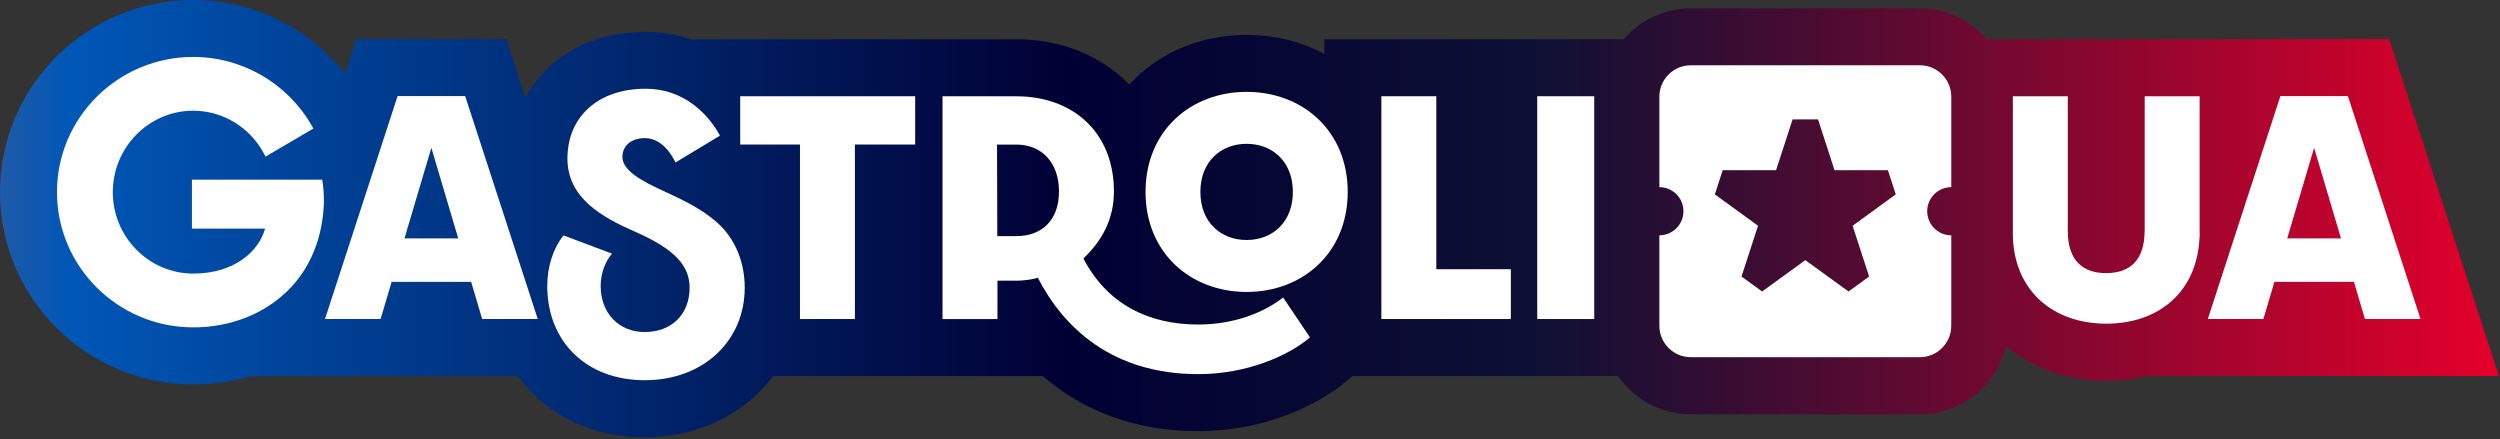
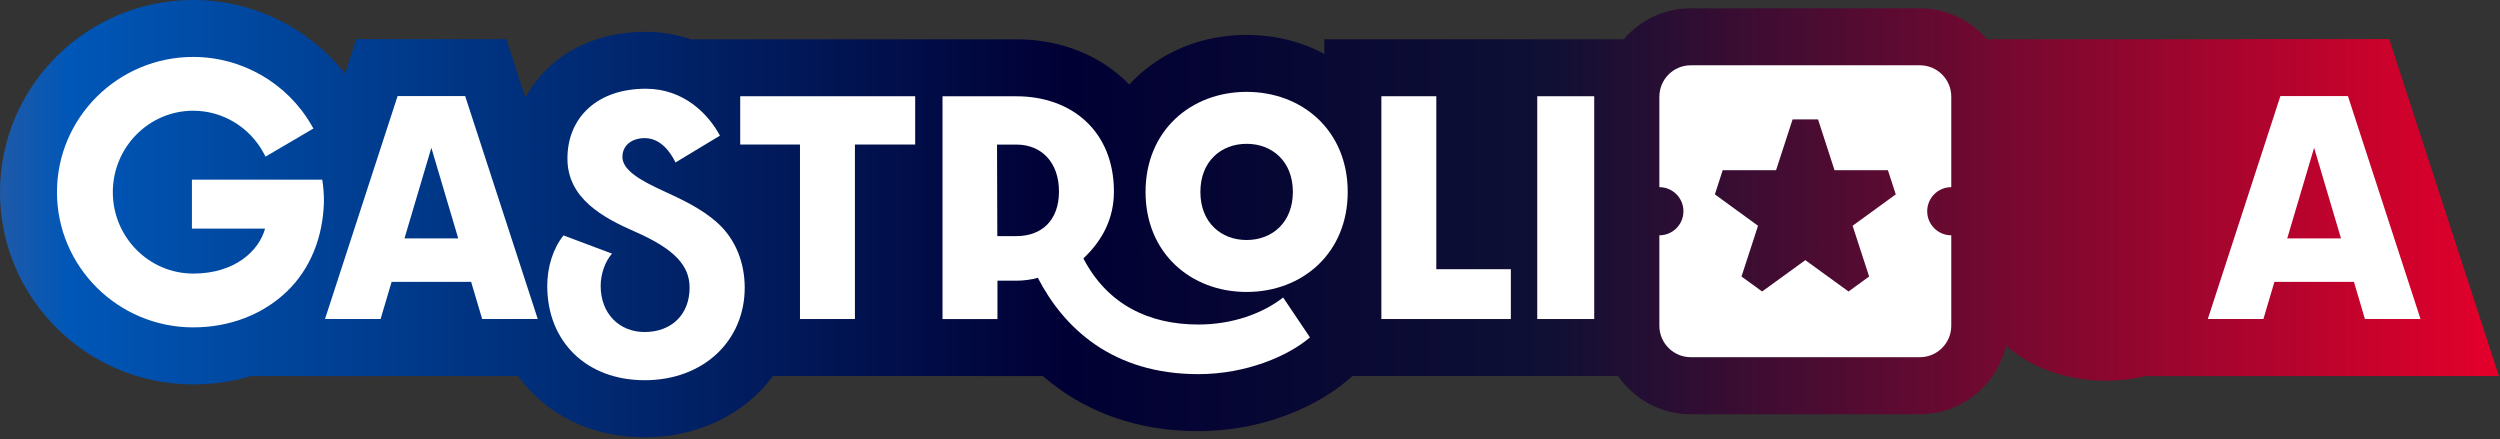
<svg xmlns="http://www.w3.org/2000/svg" width="478" height="84" viewBox="0 0 478 84" fill="none">
  <rect x="0" y="0" width="478" height="84" fill="#333333" stroke="none" />
  <path d="M456.82 7.471H428.097L428.088 7.508H379.901C376.796 3.895 372.203 1.589 367.074 1.589H323.281C318.152 1.589 313.558 3.895 310.454 7.508H285.507H283.019H253.216V10.313C248.877 7.98 243.829 6.672 238.346 6.672C229.268 6.672 221.361 10.258 215.914 16.159C210.649 10.739 203.105 7.517 194.317 7.517H185.856H181.807H169.298H132.032C129.327 6.582 126.449 6.082 123.472 6.082C116.191 6.082 109.854 8.361 105.143 12.664C103.236 14.407 101.666 16.431 100.458 18.665L96.818 7.48H68.113L65.971 14.062C59.026 5.283 48.341 0 36.948 0C16.577 0 0 16.486 0 36.748C0 57.011 16.577 73.496 36.948 73.496C40.77 73.496 44.483 72.952 47.987 71.908H99.07C104.271 79.152 112.896 83.619 123.254 83.619C133.63 83.619 142.454 79.098 147.801 71.908H169.307H174.345H199.41C207.308 78.78 217.448 82.438 229.114 82.438C241.768 82.438 252.099 77.454 257.537 72.797L258.572 71.908H283.01H299.75H309.373C312.433 76.311 317.516 79.207 323.272 79.207H367.065C375.072 79.207 381.78 73.605 383.514 66.125C388.489 70.337 395.116 72.788 402.687 72.788C405.347 72.788 407.88 72.471 410.277 71.908H477.79L456.82 7.471Z" fill="url(#paint0_linear_93_609)" />
  <path d="M229.123 62.049C219.691 62.049 211.738 58.245 207.145 49.412C210.858 45.89 212.982 41.723 212.982 36.621C212.982 25.174 205.002 18.41 194.335 18.41H180.21V61.005H190.713V53.842V53.67H194.326C195.461 53.67 197.177 53.506 198.43 53.107C203.432 62.793 212.773 71.536 229.123 71.536C238.319 71.536 246.335 68.05 250.465 64.509L245.336 56.883C241.405 59.952 235.632 62.049 229.123 62.049ZM194.335 45.145H190.686L190.631 27.643H194.335C199.219 27.643 202.478 31.129 202.478 36.612C202.478 42.095 199.21 45.145 194.335 45.145Z" fill="white" />
  <path d="M126.839 36.512C122.636 34.579 119.005 32.59 119.005 30.012C119.005 27.661 120.957 26.408 123.272 26.408C126.376 26.408 128.265 29.213 129.154 31.065L137.652 25.936C135.427 21.769 130.707 16.967 123.49 16.967C118.978 16.967 115.174 18.256 112.505 20.698C109.882 23.095 108.493 26.426 108.493 30.33C108.493 37.919 115.238 41.596 121.438 44.31C129 47.624 131.851 50.792 131.851 55.004C131.851 60.188 128.337 63.483 123.254 63.483C118.397 63.483 114.847 59.952 114.847 54.669C114.847 52.272 115.755 49.911 117.017 48.495L107.748 45.009C105.751 47.479 104.634 51.055 104.634 54.669C104.634 65.399 112.215 72.698 123.254 72.698C134.547 72.698 142.39 65.117 142.39 55.004C142.39 50.257 140.665 45.717 137.107 42.54C134.093 39.853 130.235 38.074 126.839 36.512Z" fill="white" />
  <path d="M36.694 34.343V43.711H50.683C49.503 47.996 44.882 52.308 36.948 52.308C28.469 52.308 21.57 45.327 21.57 36.739C21.57 28.151 28.469 21.17 36.948 21.17C42.558 21.17 47.733 24.284 50.429 29.304L50.774 29.94L59.925 24.574L59.58 23.975C54.95 15.905 46.28 10.885 36.948 10.885C22.586 10.885 10.894 22.477 10.894 36.739C10.894 50.992 22.577 62.594 36.948 62.594C43.884 62.594 50.229 60.161 54.823 55.758C59.407 51.364 61.731 45.3 61.931 38.709C61.967 37.565 61.831 35.577 61.613 34.352H36.694V34.343Z" fill="white" />
-   <path d="M410.05 44.138C410.05 49.839 407.154 52.217 402.705 52.217C398.248 52.217 395.361 49.848 395.361 44.138V18.401H384.858V44.574C384.858 55.458 392.465 61.886 402.714 61.886C412.709 61.886 420.099 55.876 420.553 45.354H420.571V18.401H410.068V44.138H410.05Z" fill="white" />
  <path d="M304.816 18.401H293.922V60.996H304.816V18.401Z" fill="white" />
  <path d="M274.622 18.401H264.119V60.996H288.875V51.473H274.622V18.401Z" fill="white" />
  <path d="M141.528 27.634H152.957V60.996H163.461V27.634H174.981V18.401H141.528V27.634Z" fill="white" />
  <path d="M238.355 17.566C227.697 17.566 219.028 24.983 219.028 36.694C219.028 48.414 227.697 55.821 238.355 55.821C249.013 55.821 257.682 48.404 257.682 36.694C257.682 24.983 249.013 17.566 238.355 17.566ZM238.355 45.89C233.48 45.89 229.513 42.549 229.513 36.694C229.513 30.848 233.48 27.498 238.355 27.498C243.23 27.498 247.197 30.838 247.197 36.694C247.197 42.54 243.23 45.89 238.355 45.89Z" fill="white" />
  <path d="M367.074 12.482H323.281C319.958 12.482 317.271 15.179 317.271 18.492V35.786C319.813 35.786 321.874 37.847 321.874 40.389C321.874 42.93 319.813 44.991 317.271 44.991V62.285C317.271 65.608 319.967 68.295 323.281 68.295H367.074C370.396 68.295 373.083 65.599 373.083 62.285V44.991C370.542 44.991 368.481 42.93 368.481 40.389C368.481 37.847 370.542 35.786 373.083 35.786V18.492C373.093 15.179 370.396 12.482 367.074 12.482ZM357.378 52.871L353.438 55.731L345.177 49.739L336.916 55.731L332.976 52.871L336.136 43.166L327.884 37.166L329.381 32.536H339.585L342.744 22.831H347.61L350.76 32.536H360.964L362.471 37.166L354.219 43.166L357.378 52.871Z" fill="white" />
  <path d="M76.02 18.365L62.14 60.996H72.77L74.876 53.897H90.082L92.188 60.996H102.819L88.938 18.365H76.02ZM77.337 45.581L82.475 28.26L87.613 45.581H77.337Z" fill="white" />
  <path d="M452.172 60.996H462.803L448.922 18.365H436.013L422.133 60.996H432.763L434.869 53.897H450.075L452.172 60.996ZM437.32 45.581L442.458 28.26L447.597 45.581H437.32Z" fill="white" />
  <defs>
    <linearGradient id="paint0_linear_93_609" x1="0.008" y1="41.793" x2="477.804" y2="41.793" gradientUnits="userSpaceOnUse">
      <stop stop-color="#1F5AA8" />
      <stop offset="0.028" stop-color="#0057B7" />
      <stop offset="0.427" stop-color="#010034" />
      <stop offset="0.62" stop-color="#0F1034" />
      <stop offset="1" stop-color="#E4002B" />
    </linearGradient>
  </defs>
</svg>